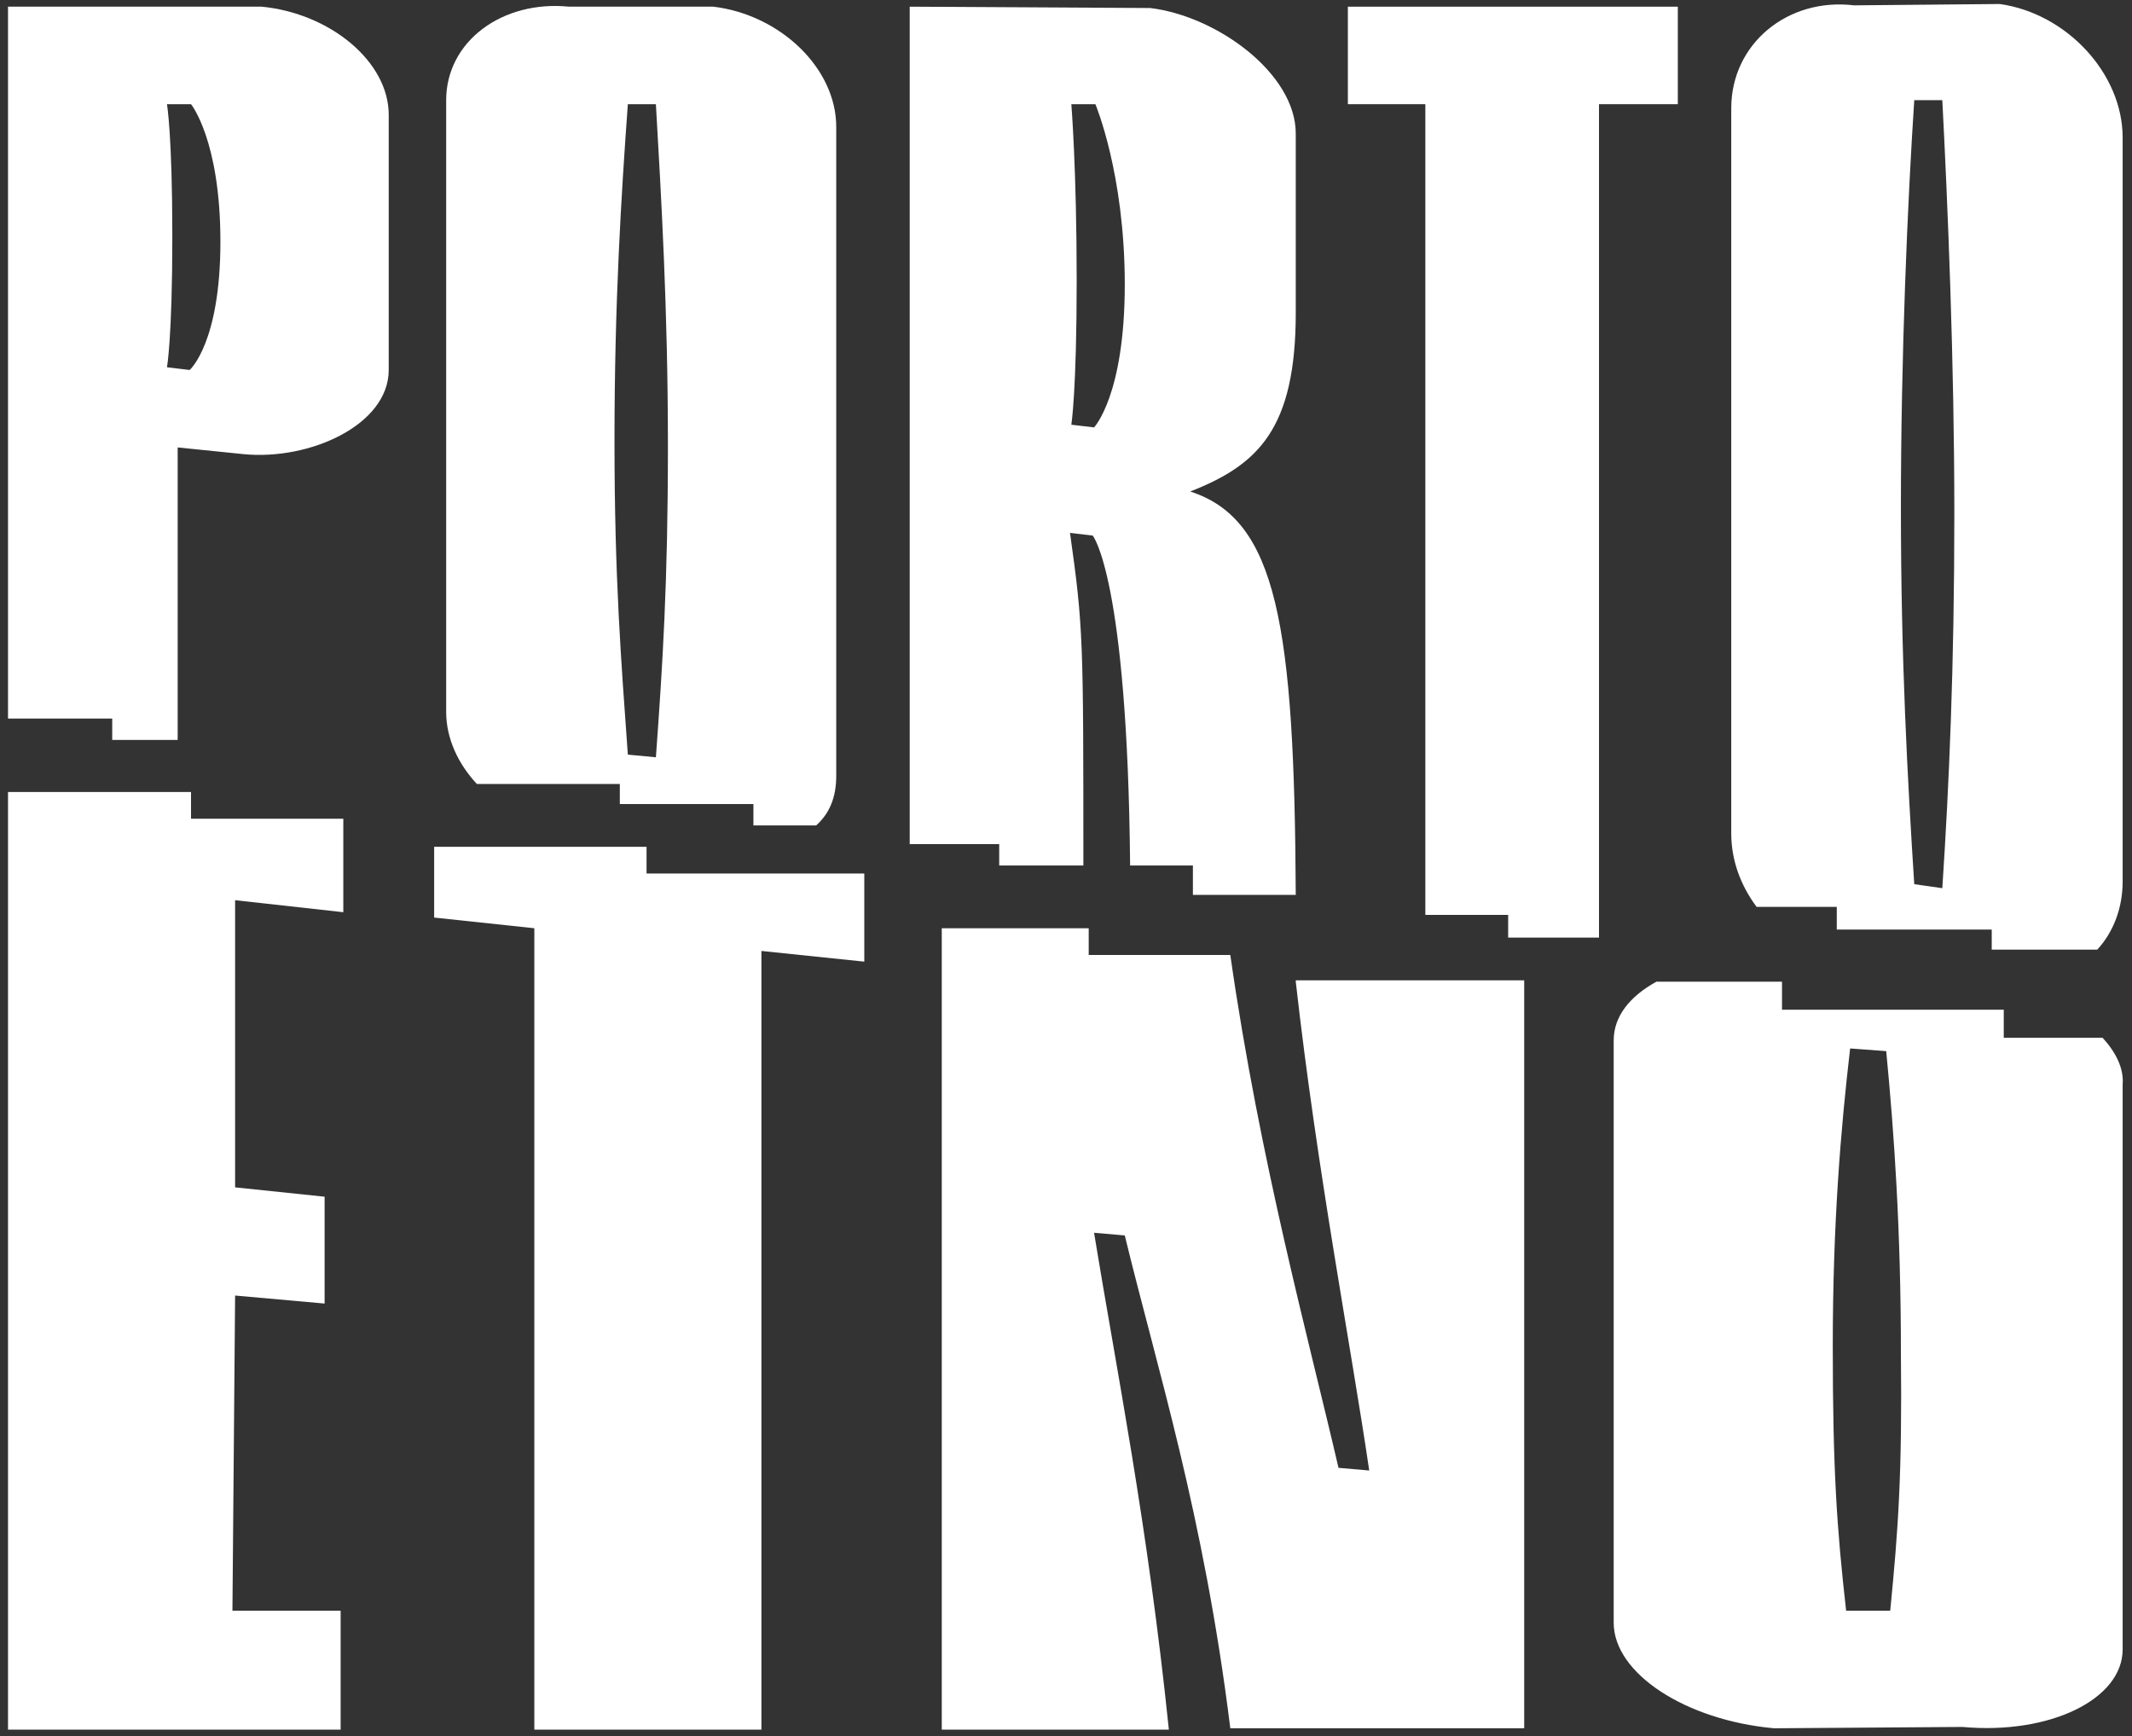
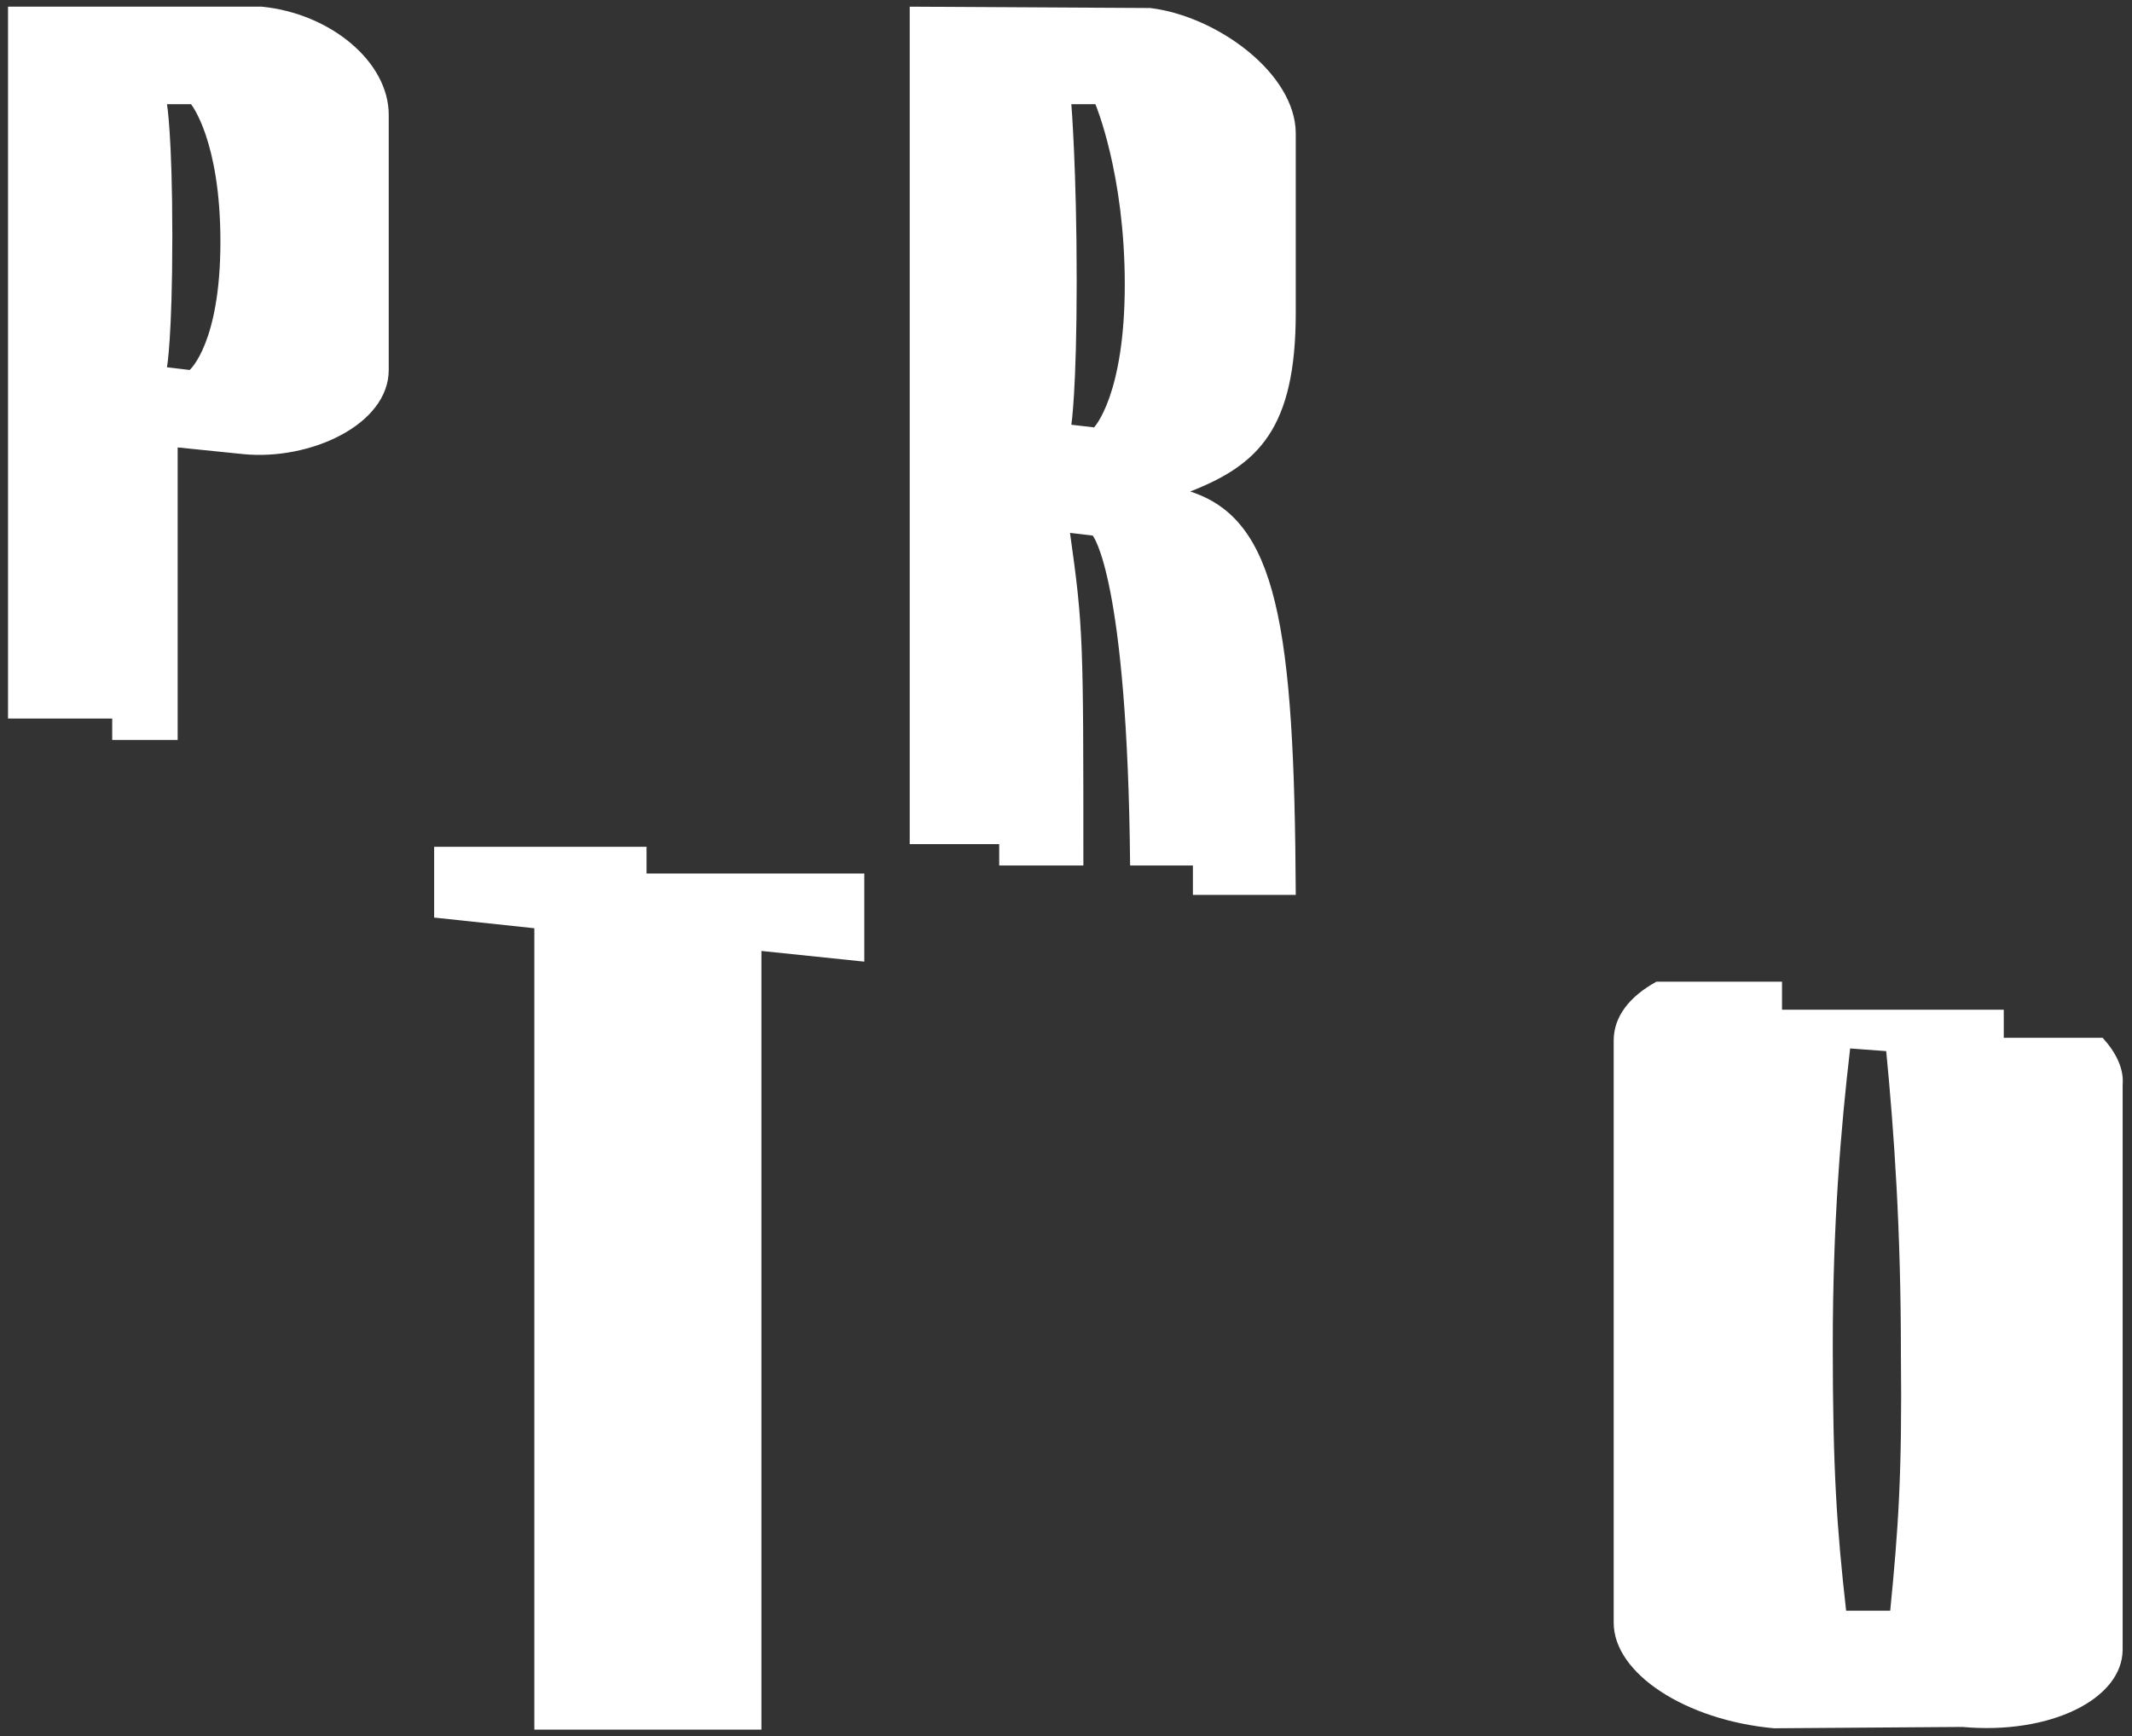
<svg xmlns="http://www.w3.org/2000/svg" version="1.1" id="Layer_1" x="0px" y="0px" viewBox="0 0 159.6 130" style="enable-background:new 0 0 159.6 130;" xml:space="preserve">
  <rect x="0" y="0" width="159.6" height="130" fill="#333333" stroke="none" />
  <style type="text/css">
	.st0{fill:#FFFFFF;}
</style>
  <g>
    <path class="st0" d="M74.8,64.8h6.3c0-16.9,0-17.8-1-24.9l1.7,0.2c0,0,2.6,3.1,2.8,24.7h4.7V67H97c-0.1-20.2-1.4-28.1-7.9-30.2   c5.1-2,7.9-4.7,7.9-13.4V10c0-4.5-5.9-8.8-10.9-9.4l-18-0.1v62.7h6.7C74.8,63.2,74.8,64.8,74.8,64.8z M82,7.8c0,0,2.2,5.2,2.2,13.5   S81.9,32,81.9,32l-1.7-0.2c0,0,0.4-2.5,0.4-10.8S80.2,7.8,80.2,7.8H82z" />
    <path class="st0" d="M19.6,0.5h-19v53.3h7.8v1.6h4.9V33.5l4.9,0.5c5,0.5,10.9-2.2,10.9-6.3V8.6C29.1,4.6,24.7,1,19.6,0.5    M14.2,27.7l-1.7-0.2c0,0,0.4-2.2,0.4-9.8s-0.4-9.9-0.4-9.9h1.8c0,0,2.2,2.7,2.2,10.3S14.2,27.7,14.2,27.7" />
-     <path class="st0" d="M46.4,58.6v1.6h10v1.6h4.7c1-0.9,1.5-2.1,1.5-3.7V9.5c0-4.4-4.2-8.4-9.2-9H42.6c-5-0.5-9.2,2.6-9.2,7v45.8   c0,2,0.9,3.9,2.3,5.4h10.7V58.6z M47,7.8h2.1c0.4,7,0.9,15.3,0.9,25.6s-0.4,16.4-0.9,23.3L47,56.5c-0.5-7-1-13.2-1-23.5   S46.5,14.7,47,7.8" />
-     <polygon class="st0" points="125.6,7.8 125.6,0.5 100.9,0.5 100.9,7.8 106.7,7.8 106.7,68.5 112.9,68.5 112.9,70.2 119.7,70.2    119.7,7.8  " />
-     <path class="st0" d="M137.5,68.1v1.5h11.6v1.5h7.9c1.2-1.3,1.9-3.1,1.9-5.1V10.3c0-4.8-4.2-9.3-9.2-10l-10.9,0.1   c-5-0.6-9.2,2.9-9.2,7.7v54.3c0,2,0.7,3.9,1.9,5.5h6V68.1z M143.3,7.5h2.1c0.4,7.7,0.9,19.5,0.9,31s-0.4,20.4-0.9,28l-2.1-0.3   c-0.5-7.8-1-16.8-1-28.2S142.8,15.1,143.3,7.5" />
-     <polygon class="st0" points="25.7,61.3 14.3,61.3 14.3,59.3 0.6,59.3 0.6,129.5 25.5,129.5 25.5,120.6 17.4,120.6 17.6,97    24.3,97.6 24.3,89.6 17.6,88.9 17.6,67.4 25.7,68.3  " />
    <polygon class="st0" points="64.7,65.4 48.4,65.4 48.4,63.4 32.5,63.4 32.5,68.7 40,69.5 40,129.5 57,129.5 57,71.2 64.7,72  " />
-     <path class="st0" d="M97,73.5c1.6,14.2,4.1,27.1,5.5,36.6l-2.3-0.2c-2.2-9.5-5.9-23-8.1-38.4H81.5v-2h-11v60h17   c-1.6-15.5-3.9-26.8-5.6-37.2l2.3,0.2c2.4,9.9,5.9,20.8,7.9,36.9h22v-56H97V73.5z" />
    <path class="st0" d="M157.4,77.7H150v-2.1h-16.6v-2.1H124c-2,1.1-3.2,2.6-3.2,4.4v43.6c0,3.8,5.4,7.3,12,7.9l14.1-0.1   c6.6,0.6,12-2.1,12-5.8V81.2C159,80,158.4,78.8,157.4,77.7 M141.5,120.6h-3.3c-0.7-6.2-1-10.6-1-19.8s0.6-16.3,1.3-22.3l2.7,0.2   c0.6,6.2,1.1,13.4,1.1,22.6C142.4,110.4,142.1,114.5,141.5,120.6" />
  </g>
</svg>